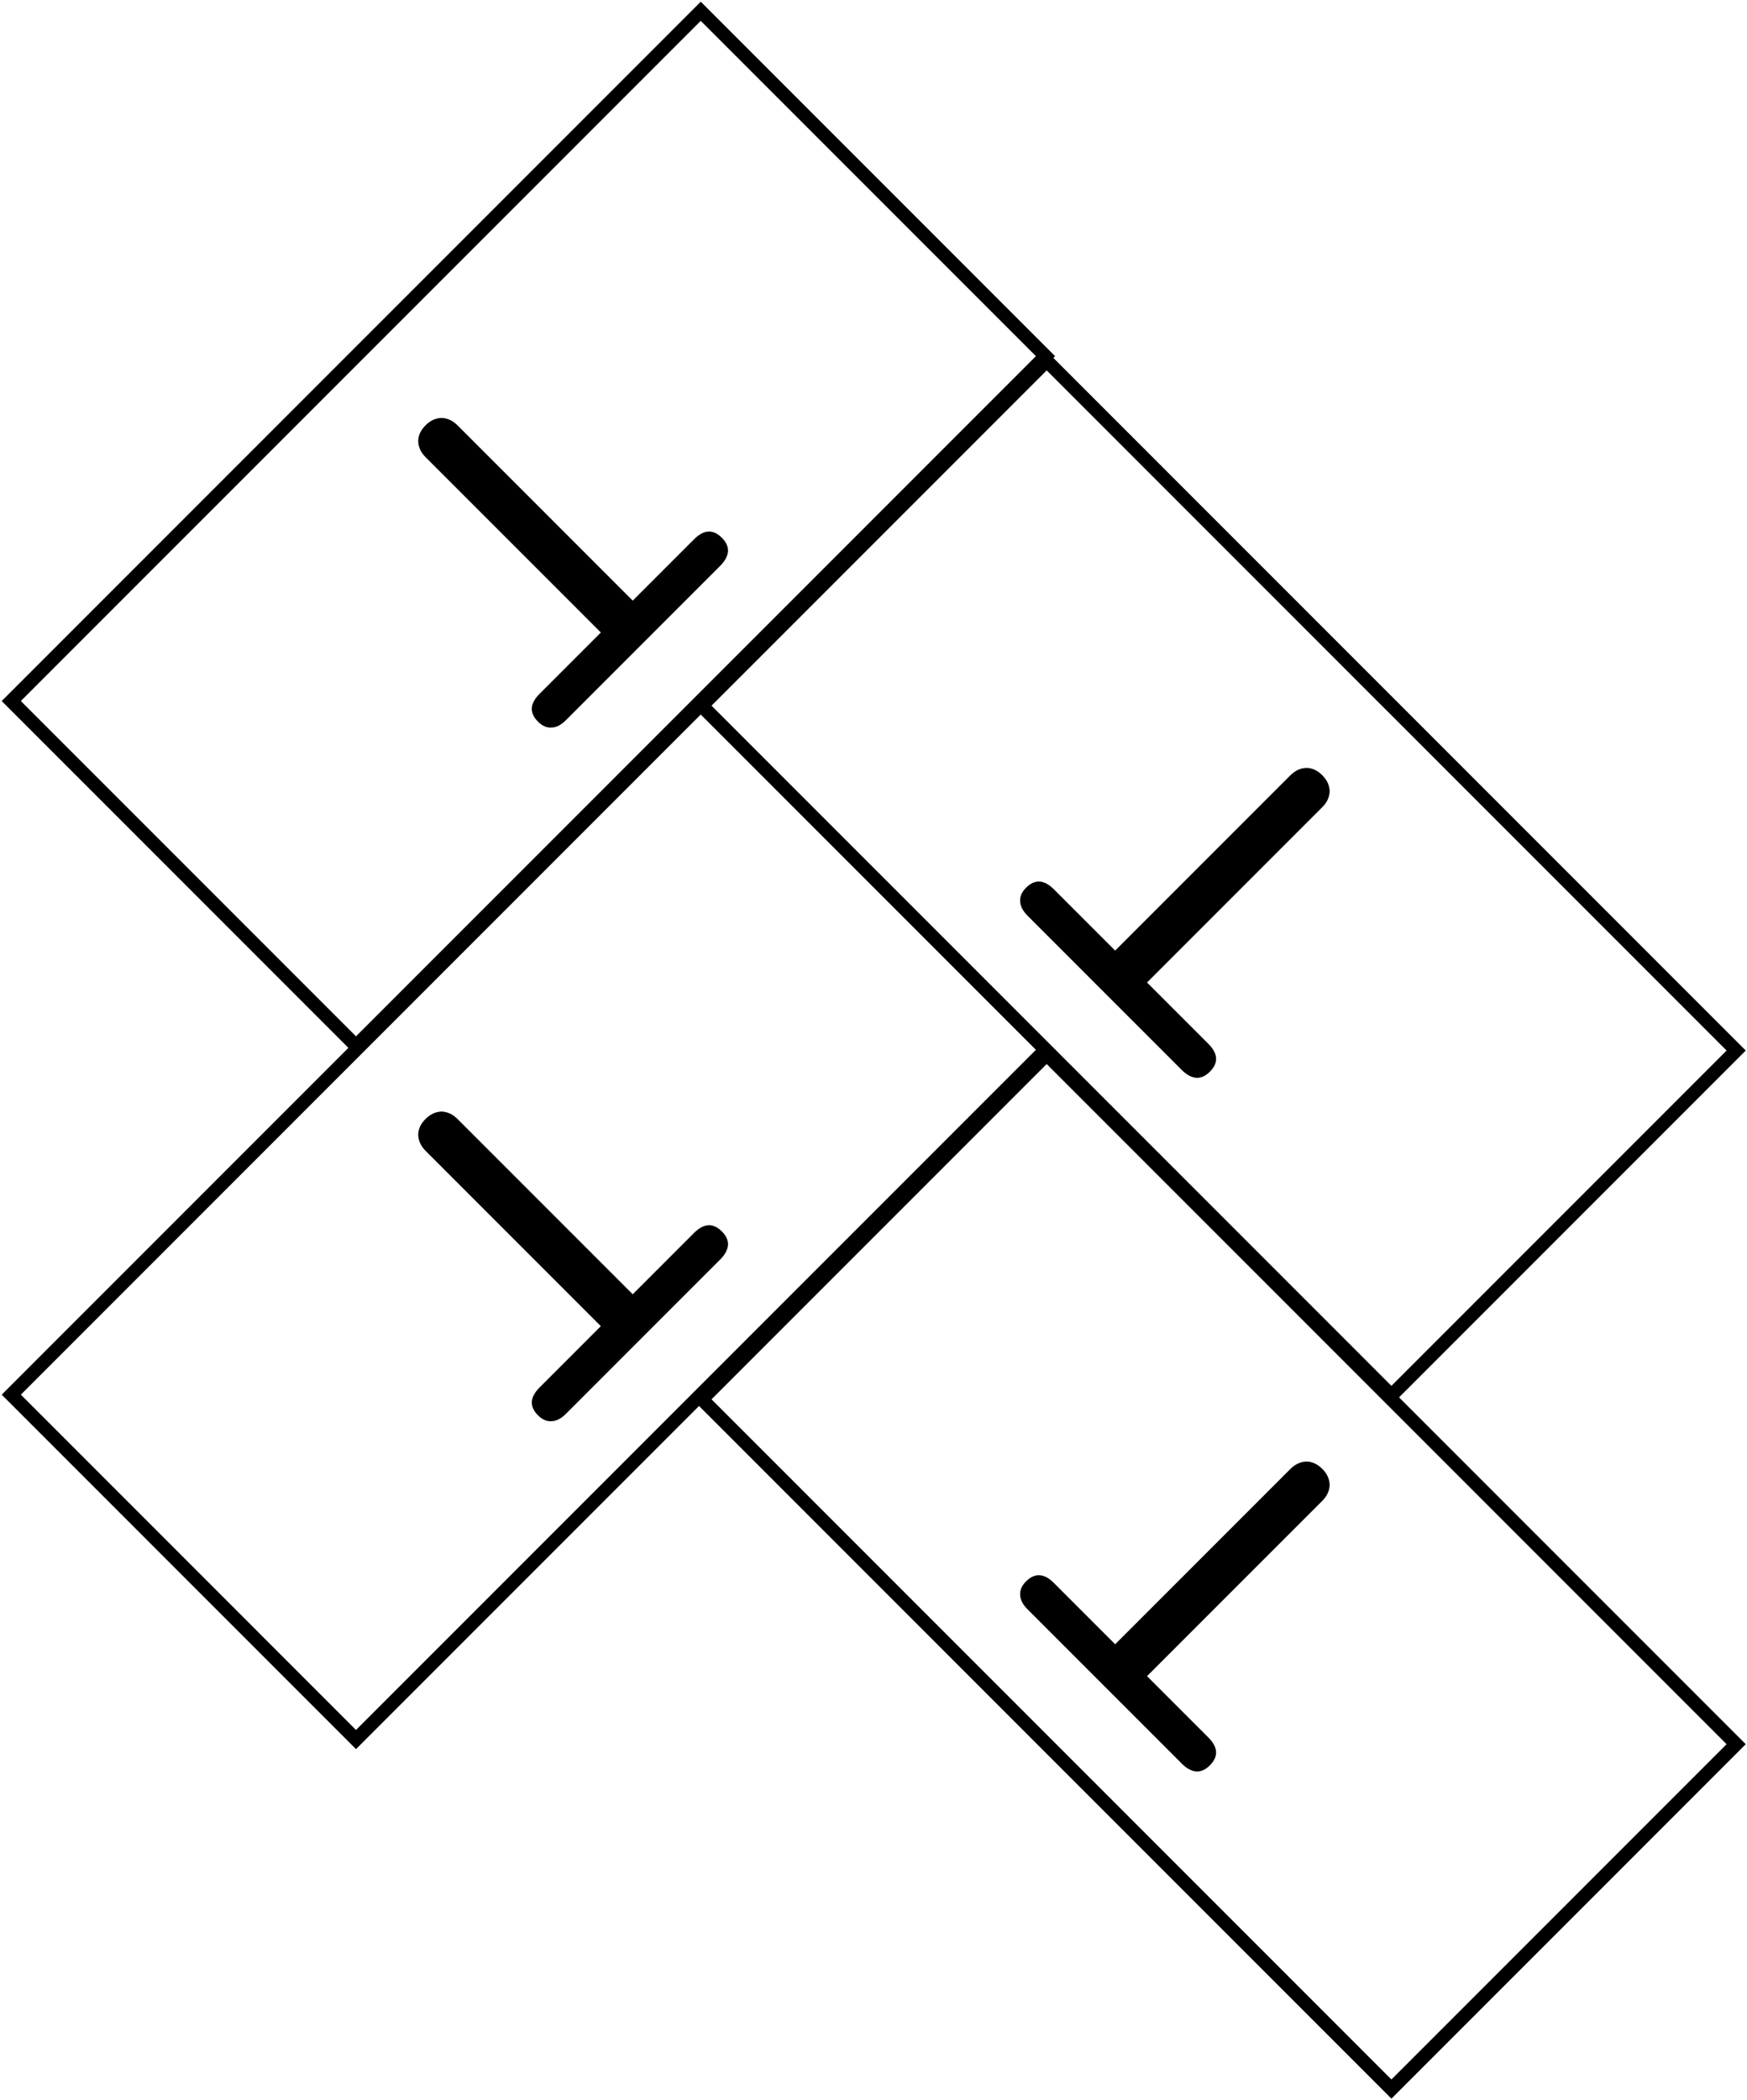
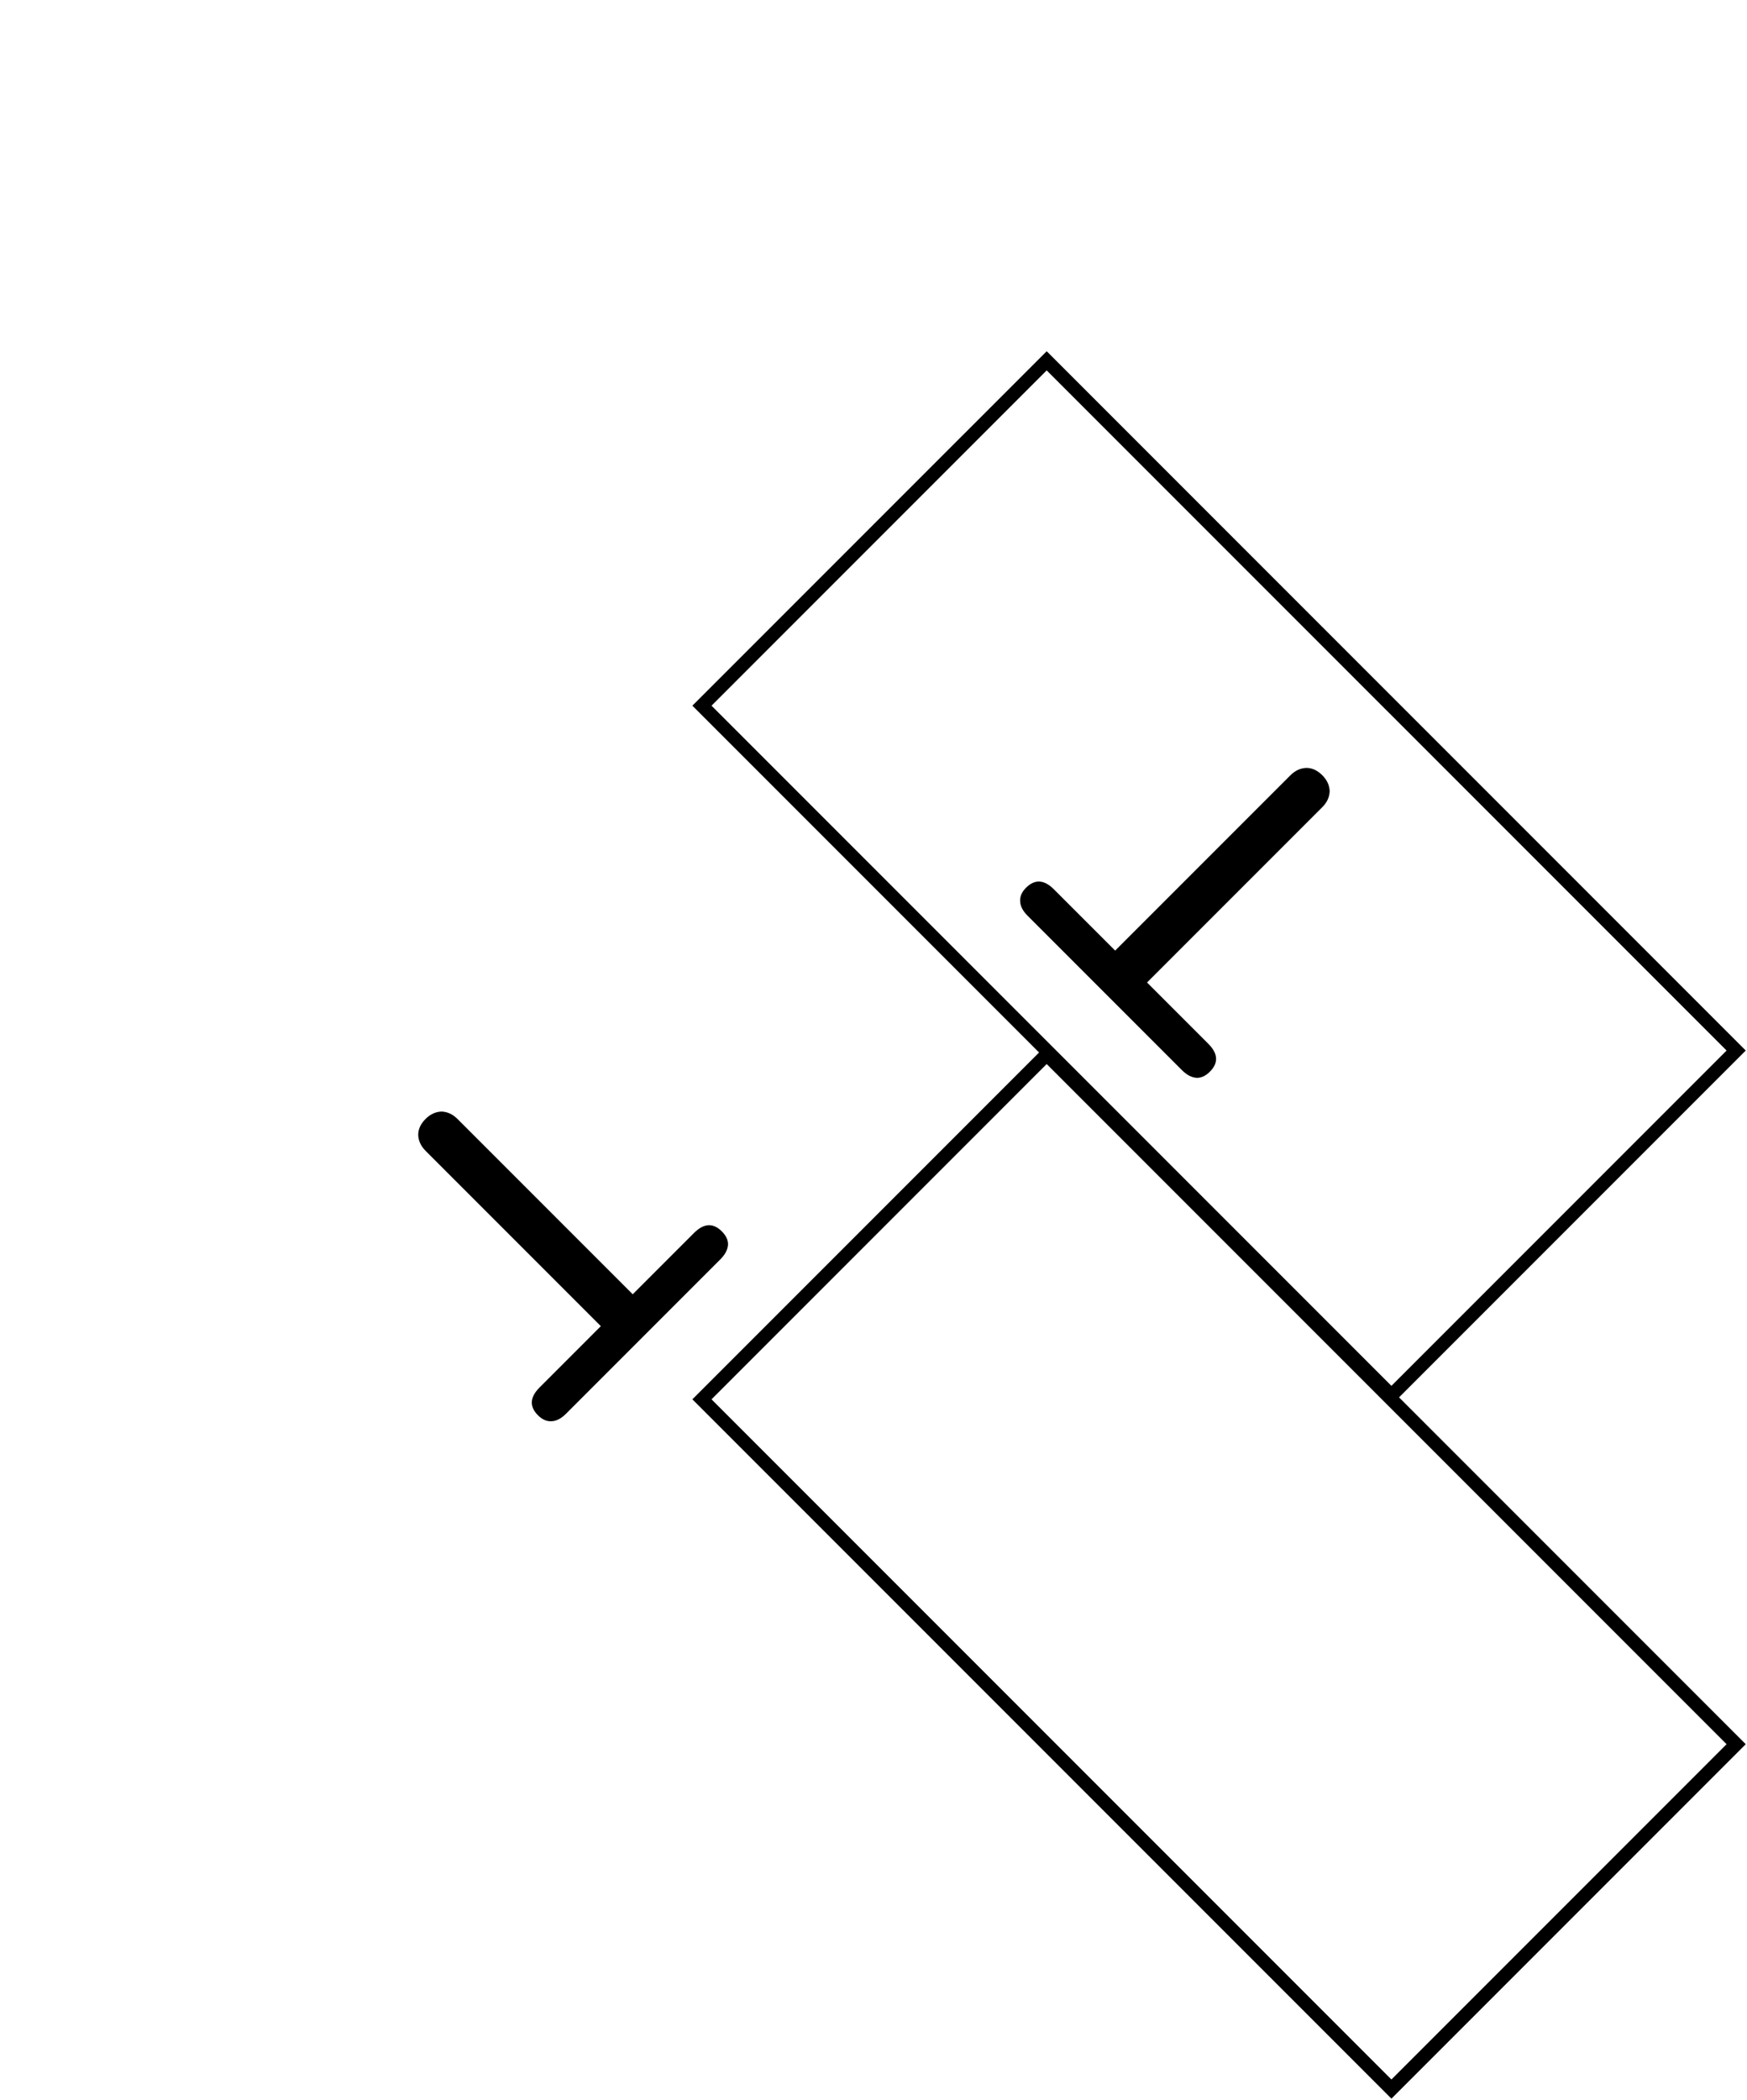
<svg xmlns="http://www.w3.org/2000/svg" width="645" height="775" viewBox="0 0 645 775" fill="none">
-   <path d="M131.442 386L386 131.441L258.721 4.162L4.163 258.72L131.442 386Z" stroke="black" stroke-width="5" stroke-miterlimit="10" />
-   <path d="M157.122 156.956C158.857 155.221 160.818 154.316 163.005 154.24C165.192 154.316 167.153 155.221 168.888 156.956L233.603 221.67L256.23 199.043C259.85 195.422 263.282 195.234 266.525 198.477C268.109 200.061 268.864 201.72 268.788 203.455C268.637 205.265 267.695 207.038 265.96 208.773L208.939 265.794C207.204 267.528 205.469 268.434 203.734 268.509C201.924 268.66 200.227 267.943 198.643 266.359C195.4 263.116 195.589 259.684 199.209 256.064L221.836 233.436L157.122 168.722C155.387 166.987 154.482 165.026 154.407 162.839C154.407 160.727 155.312 158.766 157.122 156.956Z" fill="black" />
  <path d="M259.162 260.442L513.721 515L641 387.721L386.442 133.163L259.162 260.442Z" stroke="black" stroke-width="5" stroke-miterlimit="10" />
  <path d="M488.207 286.122C489.941 287.857 490.846 289.818 490.922 292.005C490.846 294.193 489.941 296.154 488.207 297.889L423.492 362.603L446.12 385.23C449.74 388.851 449.928 392.283 446.685 395.526C445.101 397.11 443.442 397.864 441.707 397.789C439.897 397.638 438.125 396.695 436.39 394.96L379.369 337.939C377.634 336.204 376.729 334.47 376.653 332.735C376.503 330.925 377.219 329.228 378.803 327.644C382.046 324.4 385.478 324.589 389.098 328.209L411.726 350.837L476.44 286.122C478.175 284.388 480.136 283.482 482.323 283.407C484.435 283.407 486.396 284.312 488.207 286.122Z" fill="black" />
  <path d="M259.162 516.442L513.721 771L641 643.721L386.442 389.163L259.162 516.442Z" stroke="black" stroke-width="5" stroke-miterlimit="10" />
-   <path d="M488.207 542.122C489.941 543.857 490.846 545.818 490.922 548.005C490.846 550.193 489.941 552.154 488.207 553.889L423.492 618.603L446.12 641.23C449.74 644.851 449.928 648.283 446.685 651.526C445.101 653.11 443.442 653.864 441.707 653.789C439.897 653.638 438.125 652.695 436.39 650.96L379.369 593.939C377.634 592.204 376.729 590.47 376.653 588.735C376.503 586.925 377.219 585.228 378.803 583.644C382.046 580.4 385.478 580.589 389.098 584.209L411.726 606.837L476.44 542.122C478.175 540.388 480.136 539.482 482.323 539.407C484.435 539.407 486.396 540.312 488.207 542.122Z" fill="black" />
-   <path d="M131.442 642L386 387.441L258.721 260.162L4.163 514.72L131.442 642Z" stroke="black" stroke-width="5" stroke-miterlimit="10" />
  <path d="M157.122 412.956C158.857 411.221 160.818 410.316 163.005 410.24C165.192 410.316 167.153 411.221 168.888 412.956L233.603 477.67L256.23 455.043C259.85 451.422 263.282 451.234 266.525 454.477C268.109 456.061 268.864 457.72 268.788 459.455C268.637 461.265 267.695 463.038 265.96 464.773L208.939 521.794C207.204 523.528 205.469 524.434 203.734 524.509C201.924 524.66 200.227 523.943 198.643 522.359C195.4 519.116 195.589 515.684 199.209 512.064L221.836 489.436L157.122 424.722C155.387 422.987 154.482 421.026 154.407 418.839C154.407 416.727 155.312 414.766 157.122 412.956Z" fill="black" />
</svg>